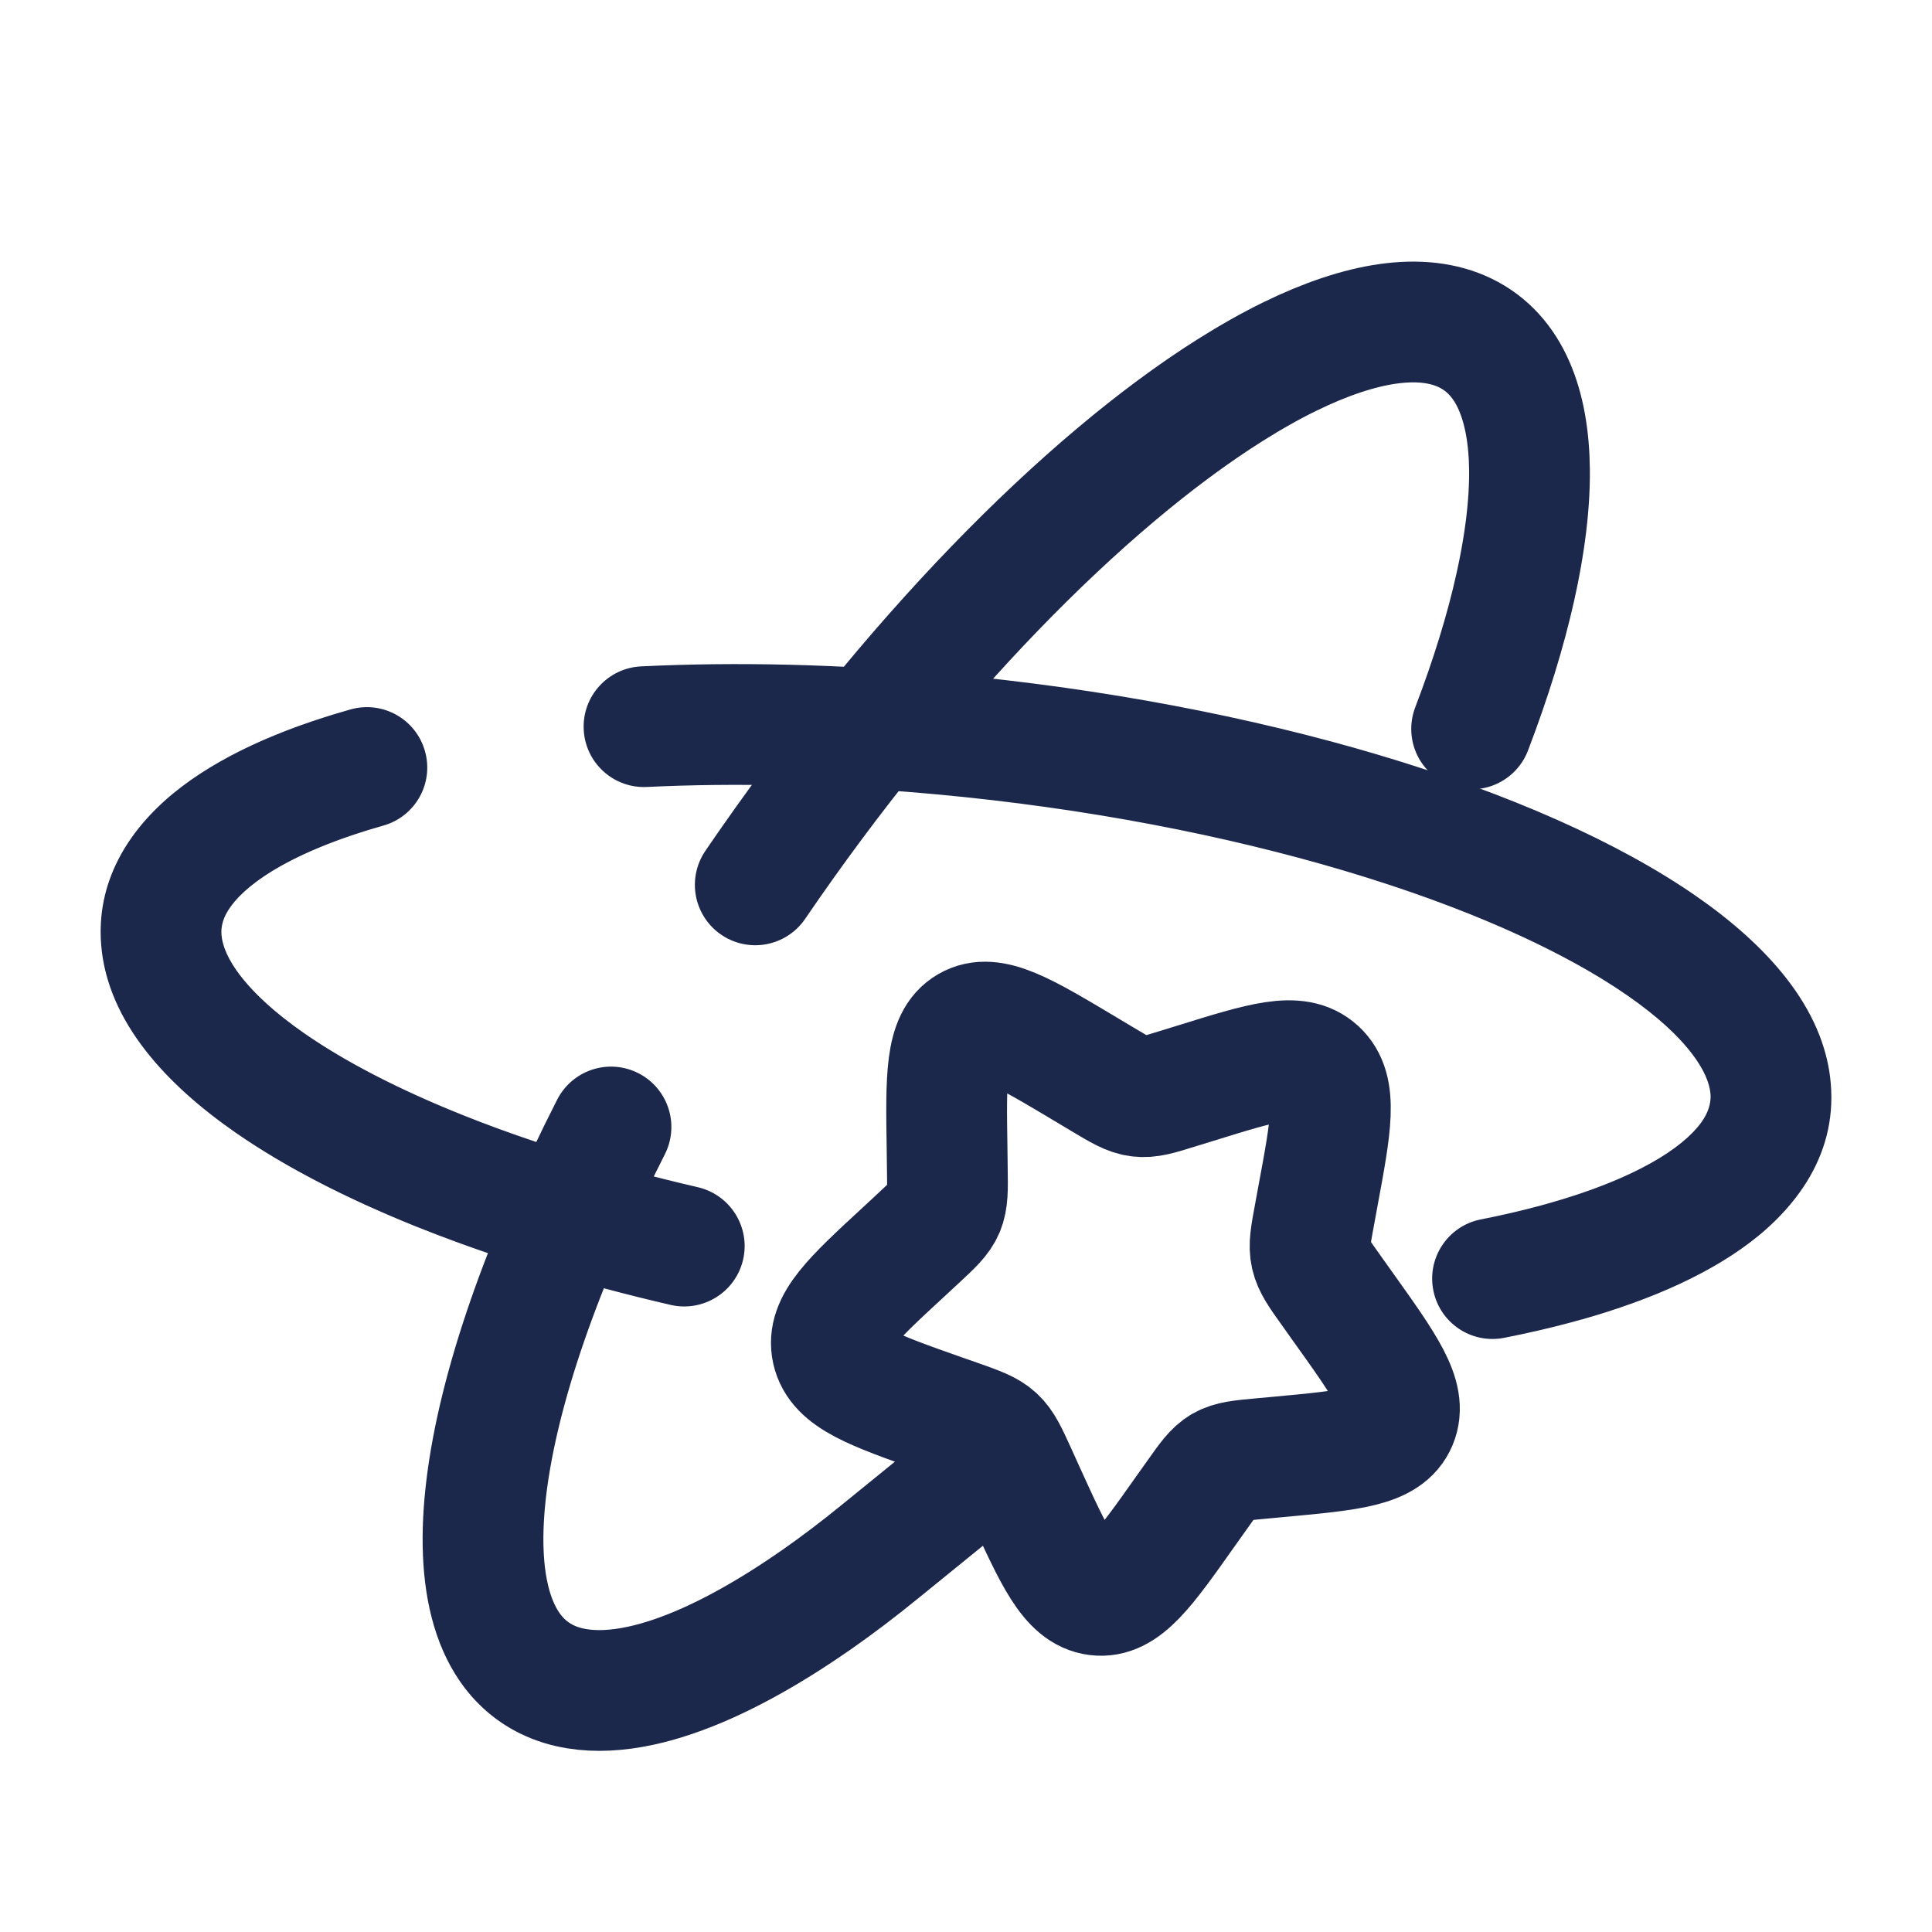
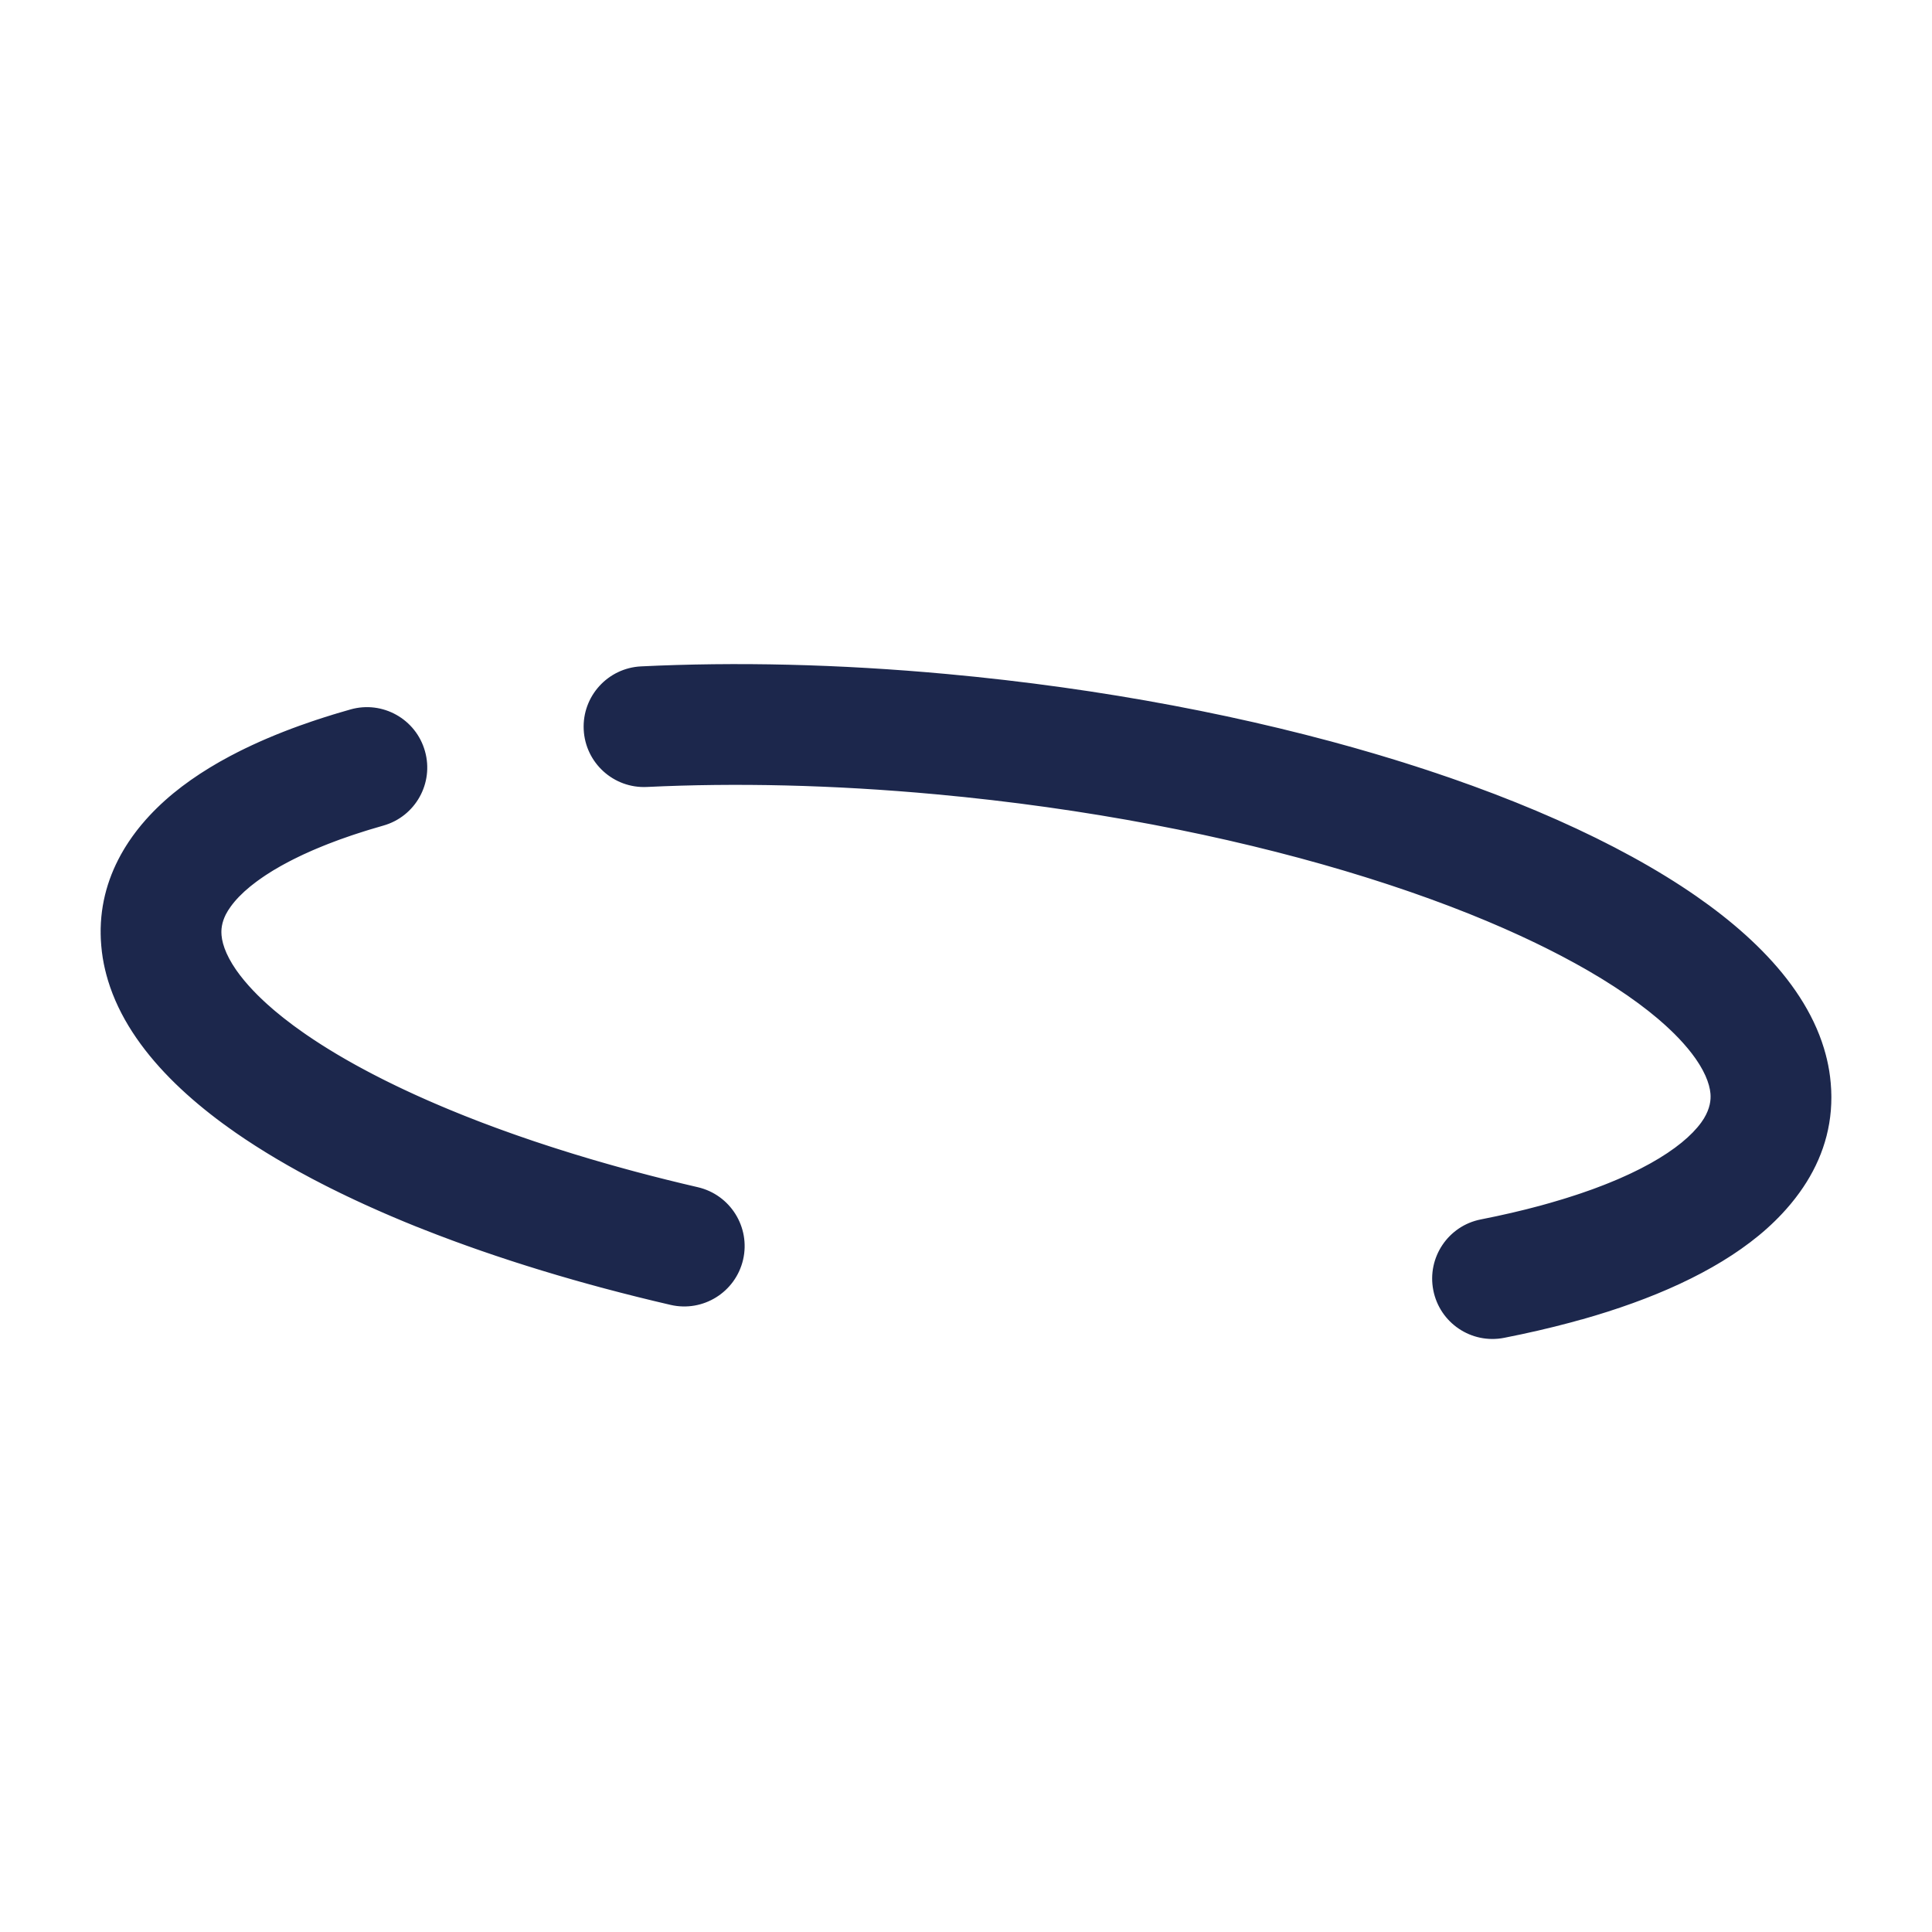
<svg xmlns="http://www.w3.org/2000/svg" width="800px" height="800px" viewBox="0 0 24 24" fill="none">
  <path d="M21.995 13.52L21.248 13.585L21.995 13.52ZM11.696 9.12L11.764 8.373L11.696 9.12ZM2.005 11.684L2.752 11.619L2.005 11.684ZM21.743 14.381L21.134 13.943L21.743 14.381ZM2.095 12.065L2.795 11.796H2.795L2.095 12.065ZM2.528 12.743L3.088 12.243L2.528 12.743ZM4.071 13.895L3.709 14.552H3.709L4.071 13.895ZM4.761 10.256C5.16 10.144 5.392 9.729 5.279 9.331C5.167 8.932 4.752 8.7 4.354 8.813L4.761 10.256ZM7.47 15.995C7.87 16.102 8.282 15.865 8.389 15.465C8.497 15.065 8.26 14.654 7.86 14.546L7.47 15.995ZM2.257 10.823L2.866 11.262L2.866 11.262L2.257 10.823ZM21.905 13.14L21.205 13.409L21.905 13.14ZM21.472 12.462L20.912 12.961L21.472 12.462ZM19.929 11.31L20.291 10.653V10.653L19.929 11.31ZM16.53 9.209C16.13 9.102 15.718 9.339 15.611 9.739C15.503 10.139 15.74 10.55 16.14 10.658L16.53 9.209ZM8.331 16.21C8.734 16.303 9.137 16.052 9.231 15.648C9.324 15.245 9.073 14.842 8.669 14.748L8.331 16.21ZM18.396 15.148C17.99 15.227 17.725 15.622 17.805 16.028C17.885 16.435 18.279 16.699 18.685 16.619L18.396 15.148ZM7.964 8.278C7.55 8.298 7.231 8.65 7.251 9.063C7.271 9.477 7.623 9.796 8.036 9.776L7.964 8.278ZM22.742 13.455C22.66 12.507 21.93 11.729 21.072 11.133L20.216 12.366C20.983 12.898 21.226 13.331 21.248 13.585L22.742 13.455ZM21.072 11.133C19.133 9.787 15.62 8.727 11.764 8.373L11.627 9.867C15.362 10.21 18.58 11.23 20.216 12.366L21.072 11.133ZM19.646 16.392C20.799 16.066 21.812 15.568 22.351 14.819L21.134 13.943C20.901 14.266 20.305 14.647 19.239 14.948L19.646 16.392ZM22.351 14.819C22.634 14.427 22.787 13.963 22.742 13.455L21.248 13.585C21.258 13.694 21.233 13.806 21.134 13.943L22.351 14.819ZM1.258 11.749C1.275 11.952 1.323 12.147 1.395 12.333L2.795 11.796C2.769 11.728 2.756 11.67 2.752 11.619L1.258 11.749ZM1.395 12.333C1.522 12.665 1.725 12.968 1.969 13.242L3.088 12.243C2.933 12.069 2.842 11.919 2.795 11.796L1.395 12.333ZM1.969 13.242C2.401 13.727 3.005 14.164 3.709 14.552L4.433 13.238C3.814 12.897 3.367 12.557 3.088 12.243L1.969 13.242ZM3.709 14.552C4.152 14.796 4.646 15.026 5.18 15.241L5.739 13.848C5.252 13.653 4.814 13.448 4.433 13.238L3.709 14.552ZM4.354 8.813C3.475 9.061 2.706 9.401 2.153 9.855C1.588 10.32 1.189 10.961 1.258 11.749L2.752 11.619C2.739 11.475 2.788 11.275 3.105 11.015C3.435 10.744 3.983 10.476 4.761 10.256L4.354 8.813ZM21.072 11.133C20.454 10.705 19.688 10.312 18.82 9.964L18.262 11.356C19.057 11.675 19.716 12.019 20.216 12.366L21.072 11.133ZM3.709 14.552C4.726 15.112 6.017 15.604 7.47 15.995L7.86 14.546C6.487 14.177 5.316 13.724 4.433 13.238L3.709 14.552ZM1.258 11.749C1.34 12.697 2.07 13.475 2.928 14.071L3.784 12.839C3.017 12.306 2.774 11.873 2.752 11.619L1.258 11.749ZM4.354 8.813C3.201 9.138 2.188 9.636 1.649 10.385L2.866 11.262C3.099 10.938 3.695 10.557 4.761 10.256L4.354 8.813ZM1.649 10.385C1.366 10.777 1.213 11.241 1.258 11.749L2.752 11.619C2.742 11.511 2.767 11.398 2.866 11.262L1.649 10.385ZM22.742 13.455C22.725 13.252 22.677 13.057 22.605 12.871L21.205 13.409C21.231 13.476 21.244 13.535 21.248 13.585L22.742 13.455ZM22.605 12.871C22.478 12.539 22.275 12.236 22.031 11.962L20.912 12.961C21.067 13.135 21.158 13.286 21.205 13.409L22.605 12.871ZM22.031 11.962C21.599 11.478 20.995 11.04 20.291 10.653L19.567 11.967C20.186 12.307 20.633 12.648 20.912 12.961L22.031 11.962ZM20.291 10.653C19.848 10.408 19.354 10.178 18.82 9.964L18.262 11.356C18.748 11.551 19.186 11.756 19.567 11.967L20.291 10.653ZM19.646 16.392C20.525 16.144 21.294 15.803 21.847 15.349C22.412 14.884 22.811 14.243 22.742 13.455L21.248 13.585C21.261 13.729 21.212 13.929 20.895 14.19C20.566 14.46 20.017 14.728 19.239 14.948L19.646 16.392ZM2.928 14.071C3.546 14.499 4.312 14.892 5.18 15.241L5.739 13.848C4.943 13.529 4.283 13.185 3.784 12.839L2.928 14.071ZM20.291 10.653C19.274 10.092 17.983 9.6 16.53 9.209L16.14 10.658C17.513 11.027 18.684 11.48 19.567 11.967L20.291 10.653ZM2.928 14.071C4.195 14.95 6.116 15.697 8.331 16.21L8.669 14.748C6.548 14.257 4.832 13.566 3.784 12.839L2.928 14.071ZM18.685 16.619C19.83 16.394 20.826 16.051 21.543 15.573C22.261 15.095 22.824 14.385 22.742 13.455L21.248 13.585C21.262 13.746 21.196 14.002 20.711 14.325C20.226 14.648 19.447 14.941 18.396 15.148L18.685 16.619ZM11.764 8.373C10.418 8.249 9.136 8.221 7.964 8.278L8.036 9.776C9.134 9.723 10.346 9.749 11.627 9.867L11.764 8.373Z" fill="#1C274C" />
-   <path d="M15.274 4.851C15.534 4.687 15.785 4.545 16.027 4.427C16.908 3.997 17.664 3.876 18.202 4.136C18.478 4.27 18.68 4.495 18.811 4.798C18.934 5.082 18.996 5.433 19 5.842M15.274 4.851C13.46 5.996 11.276 8.214 9.382 10.992M15.274 4.851C14.886 5.096 14.48 5.391 14.063 5.73M6.788 20.859C6.791 20.86 6.795 20.862 6.798 20.864C6.912 20.919 7.035 20.957 7.167 20.978C7.404 21.017 7.669 21.003 7.958 20.941C8.474 20.83 9.063 20.564 9.699 20.166C9.848 20.073 9.999 19.972 10.153 19.865C10.409 19.686 10.671 19.487 10.937 19.27L12.111 18.316M6.788 20.859C5.962 20.45 5.807 19.207 6.222 17.511M6.788 20.859C5.46 20.201 5.866 17.387 7.59 14M18.778 7.489C18.928 6.874 19.004 6.319 19 5.842M19 5.842C19.007 6.698 18.759 7.804 18.281 9.055" stroke="#1C274C" stroke-width="1.5" stroke-linecap="round" />
-   <path d="M11.765 14.281C11.751 13.371 11.744 12.916 12.031 12.75C12.318 12.584 12.709 12.818 13.491 13.285L13.693 13.406C13.915 13.539 14.026 13.605 14.148 13.62C14.271 13.636 14.39 13.599 14.63 13.524L14.848 13.457C15.691 13.195 16.112 13.064 16.366 13.298C16.619 13.532 16.536 13.976 16.371 14.864L16.329 15.093C16.282 15.345 16.258 15.472 16.286 15.595C16.314 15.718 16.39 15.825 16.542 16.037L16.68 16.231C17.215 16.98 17.482 17.354 17.352 17.664C17.221 17.974 16.779 18.015 15.896 18.097L15.667 18.118C15.416 18.141 15.291 18.153 15.185 18.213C15.08 18.274 15.008 18.377 14.862 18.583L14.729 18.77C14.217 19.495 13.96 19.857 13.627 19.815C13.293 19.773 13.102 19.354 12.721 18.517L12.623 18.3C12.514 18.062 12.46 17.943 12.367 17.857C12.274 17.772 12.154 17.729 11.912 17.643L11.691 17.566C10.84 17.265 10.414 17.114 10.338 16.778C10.262 16.441 10.586 16.142 11.235 15.543L11.402 15.388C11.586 15.217 11.678 15.132 11.726 15.019C11.774 14.905 11.772 14.775 11.768 14.517L11.765 14.281Z" stroke="#1C274C" stroke-width="1.5" />
</svg>